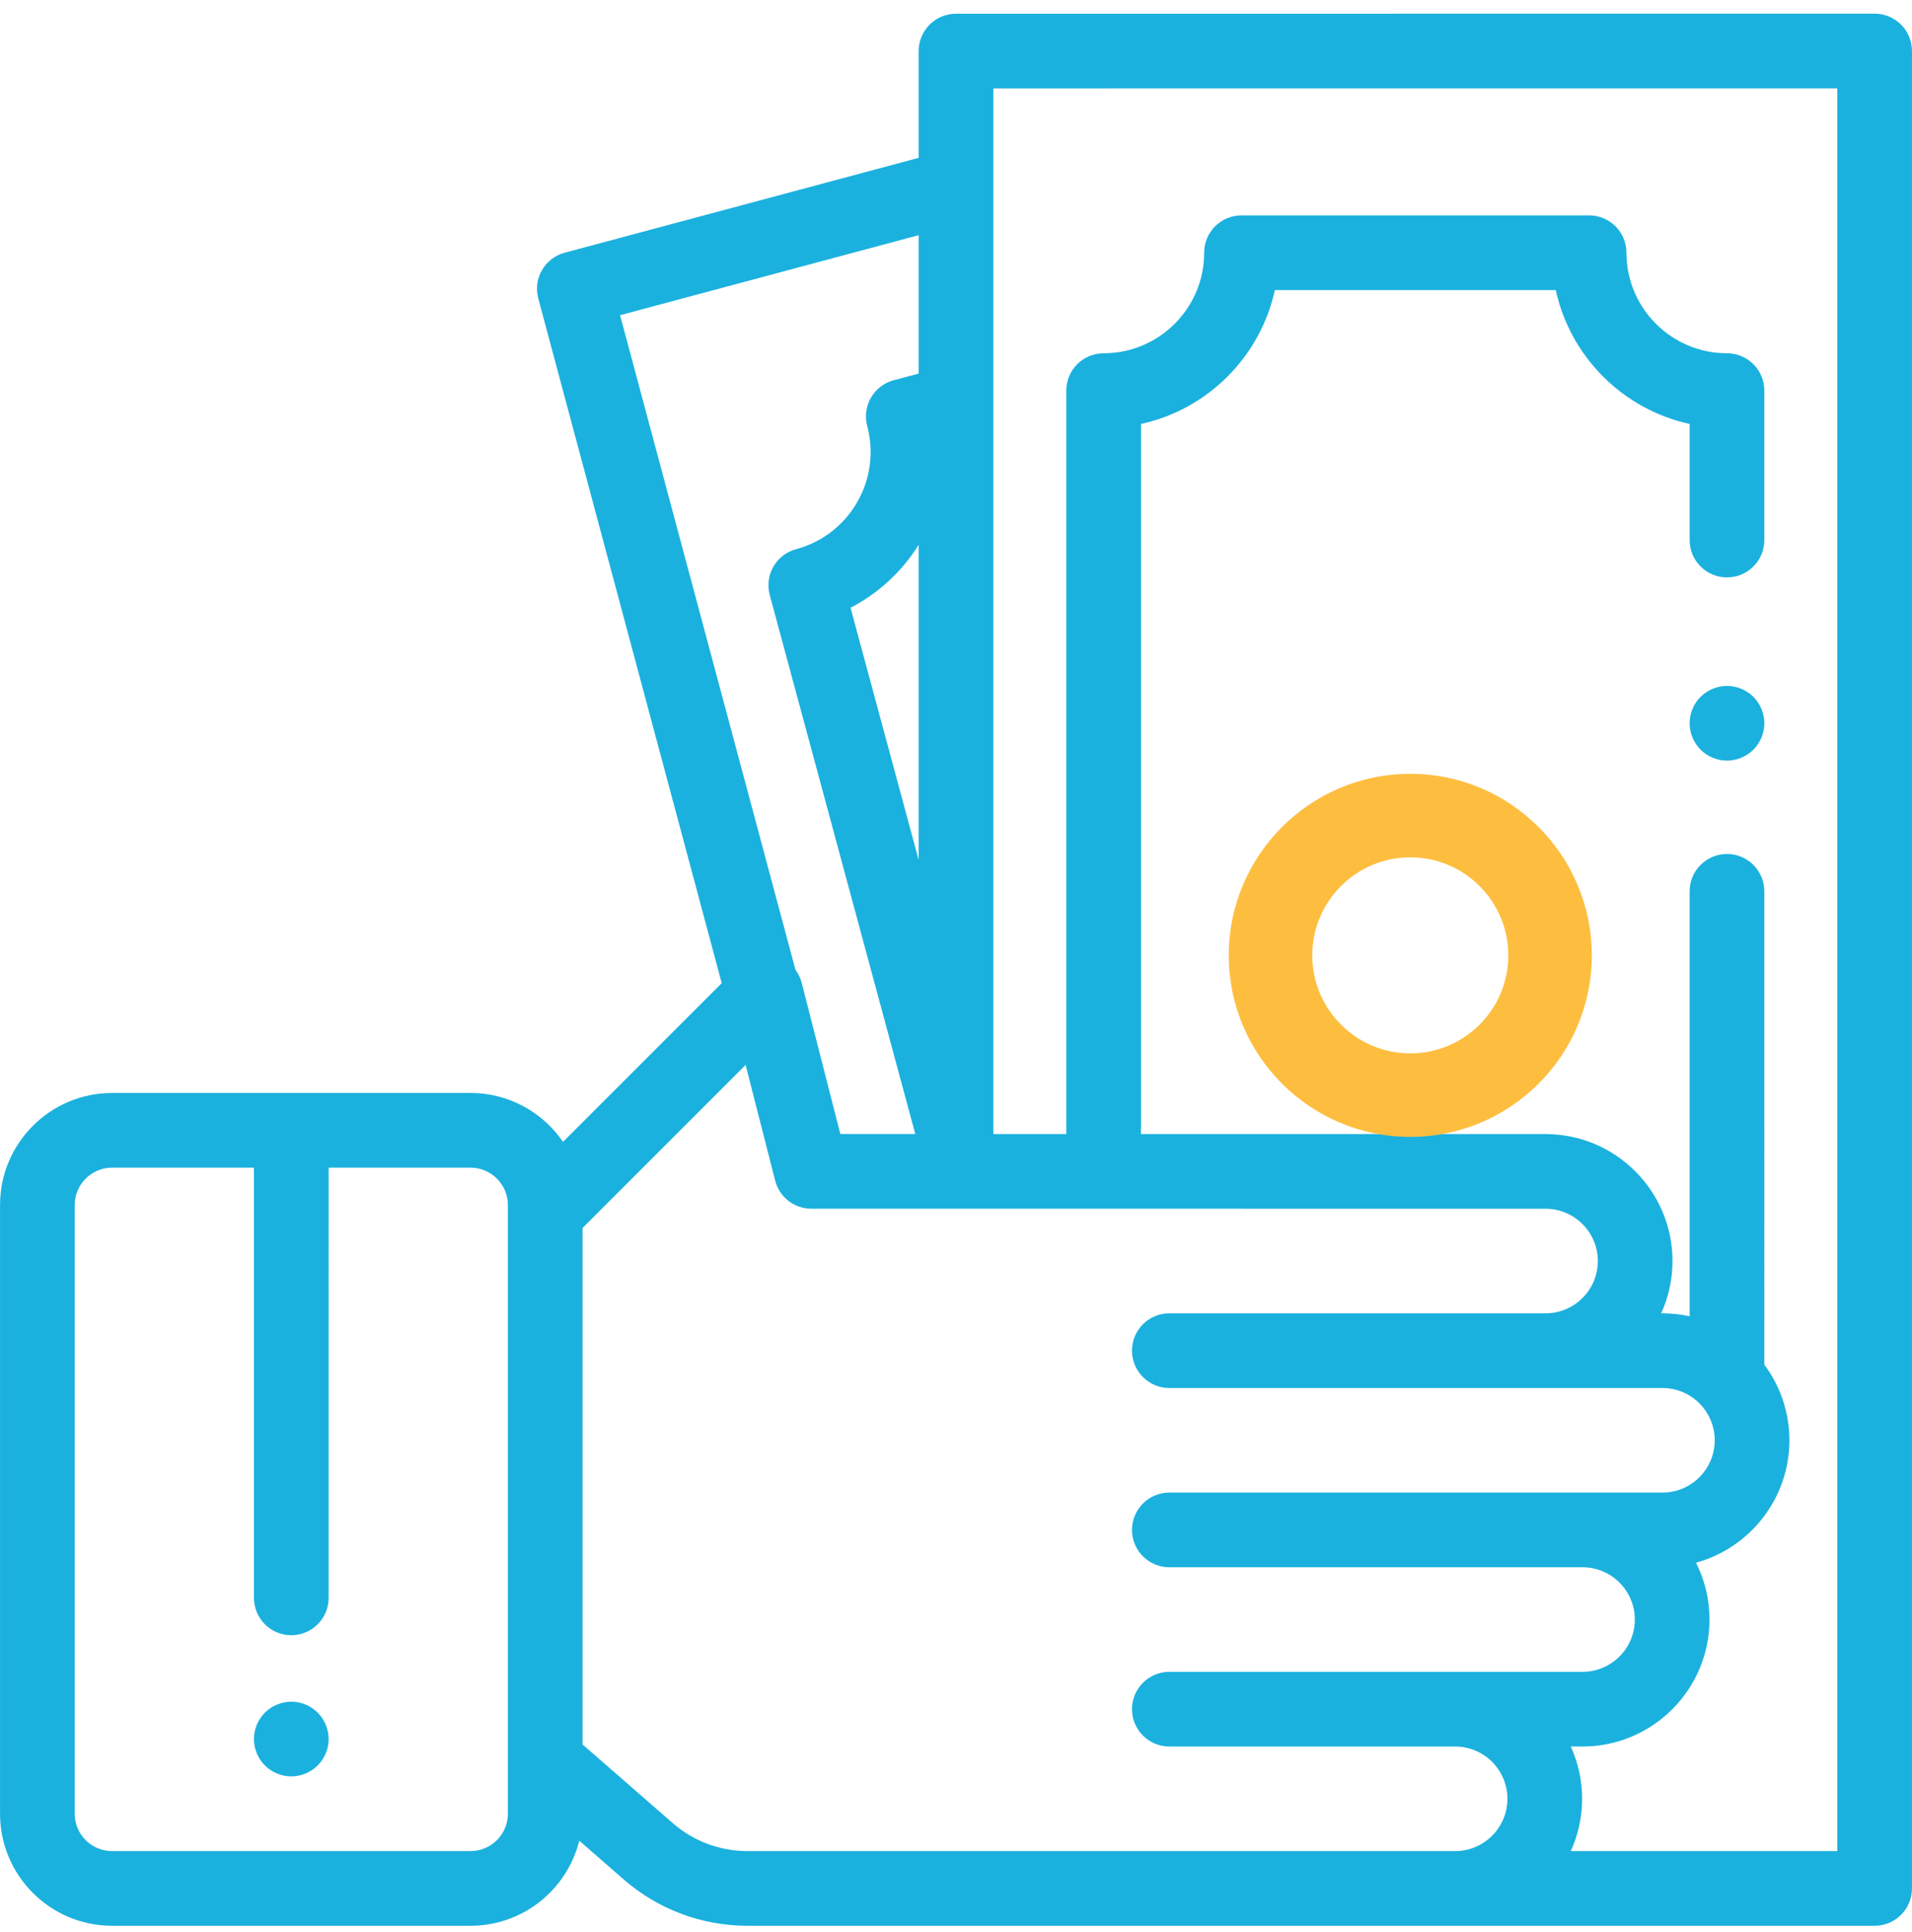
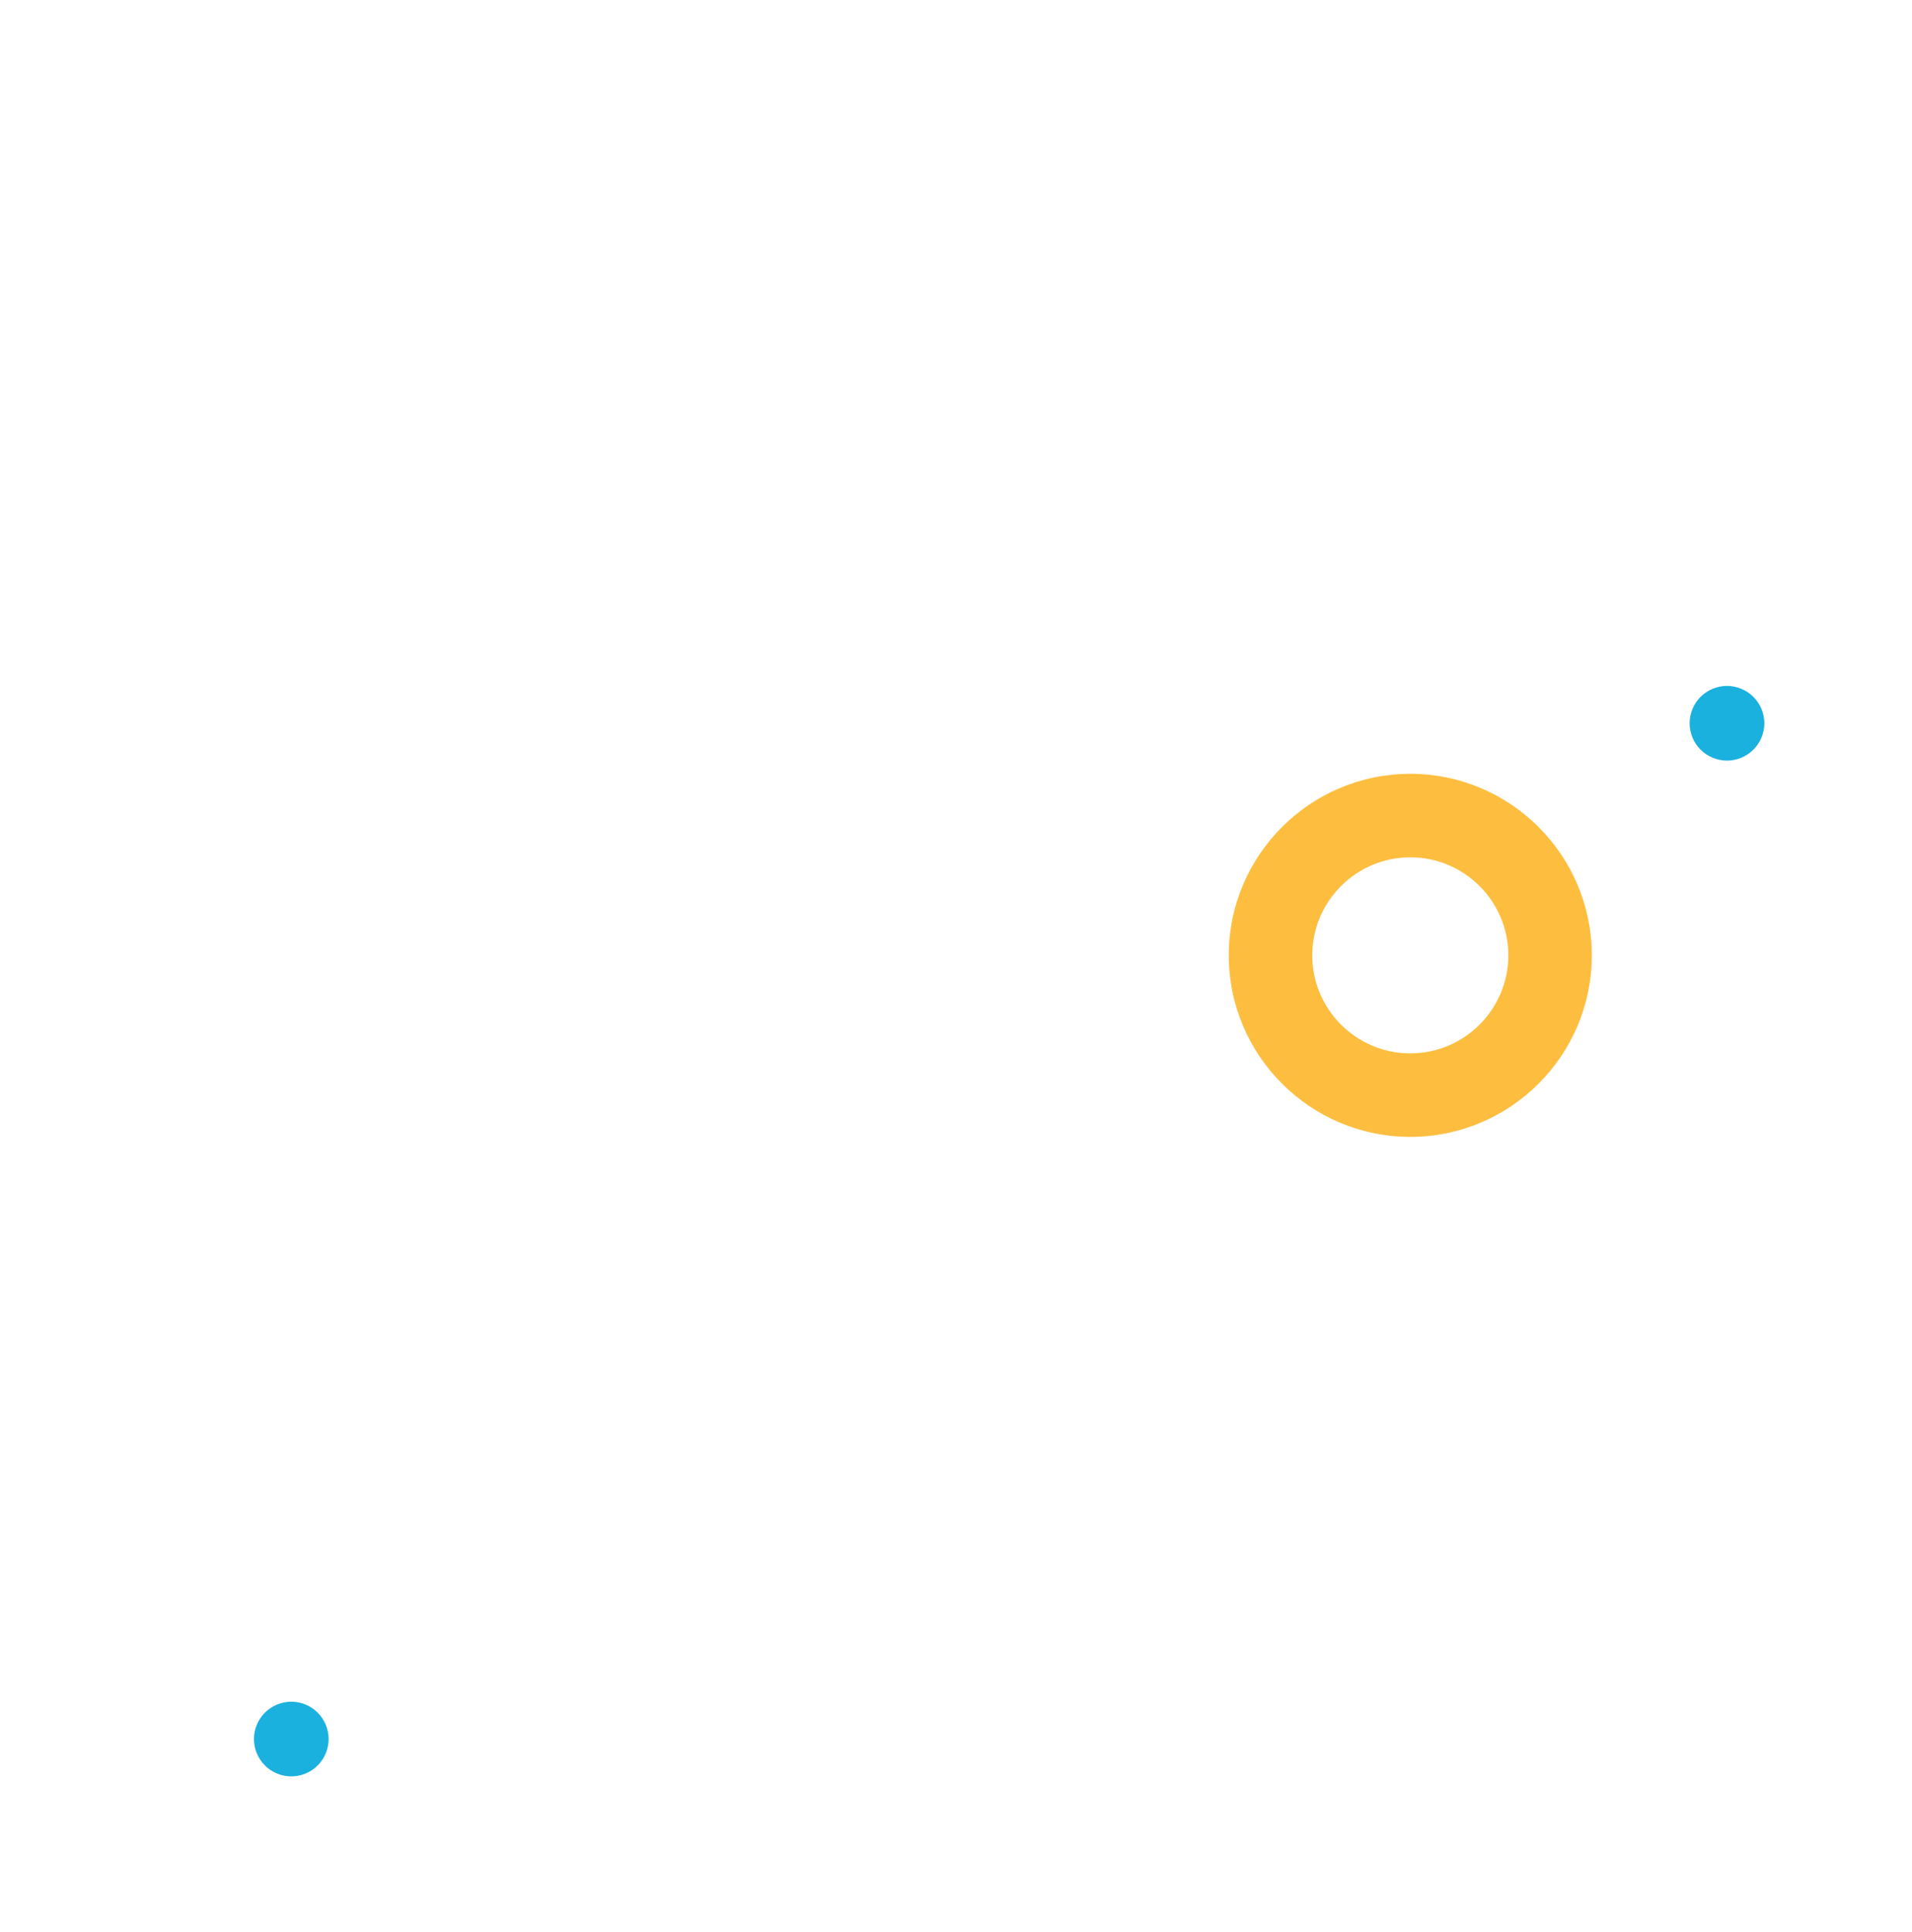
<svg xmlns="http://www.w3.org/2000/svg" version="1.1" id="Capa_1" x="0px" y="0px" width="595.281px" height="601.47px" viewBox="0 119.051 595.281 601.47" enable-background="new 0 119.051 595.281 601.47" xml:space="preserve">
  <g>
    <g>
      <path fill="#1BB1DE" d="M98.91,652.234c-2.162-2.164-5.161-3.407-8.219-3.407c-3.058,0-6.058,1.243-8.22,3.407    c-2.163,2.163-3.407,5.162-3.407,8.22s1.243,6.058,3.407,8.219c2.163,2.162,5.162,3.408,8.22,3.408    c3.058,0,6.057-1.244,8.219-3.408c2.163-2.161,3.408-5.161,3.408-8.219S101.073,654.396,98.91,652.234z" />
    </g>
  </g>
  <g>
    <g>
      <path fill="#1BB1DE" d="M545.896,335.999c-2.164-2.163-5.15-3.406-8.221-3.406c-3.059,0-6.057,1.243-8.221,3.406    c-2.16,2.163-3.406,5.162-3.406,8.221c0,3.058,1.244,6.057,3.406,8.219c2.164,2.162,5.162,3.407,8.221,3.407    c3.07,0,6.057-1.244,8.221-3.407c2.172-2.162,3.416-5.161,3.416-8.219C549.312,341.161,548.068,338.162,545.896,335.999z" />
    </g>
  </g>
  <g>
-     <path fill="#1BB1DE" d="M591.869,126.711c-2.182-2.181-5.141-3.405-8.225-3.405l-286.006,0.015c-6.42,0-11.625,5.206-11.625,11.627   v33.248l-110.207,29.53c-6.203,1.663-9.884,8.037-8.221,14.239l57.118,213.164l-49.412,49.412   c-6.289-9.184-16.848-15.222-28.792-15.222H34.887c-19.233,0-34.878,15.646-34.878,34.878v189.509   c0,19.232,15.646,34.88,34.878,34.88H146.5c16.339,0,30.083-11.297,33.851-26.485l13.824,12.056   c10.672,9.306,24.345,14.431,38.505,14.431h350.967c6.422,0,11.627-5.206,11.627-11.627V134.931   C595.271,131.848,594.048,128.89,591.869,126.711z M158.124,683.707c0,6.41-5.215,11.627-11.626,11.627H34.886   c-6.411,0-11.627-5.216-11.627-11.627V494.199c0-6.411,5.216-11.627,11.627-11.627h44.18v133.933   c0,6.42,5.206,11.626,11.626,11.626s11.626-5.206,11.626-11.626V482.572h44.18c6.411,0,11.627,5.216,11.627,11.627v189.508H158.124   z M193.053,217.177l92.959-24.908v43.082l-7.792,2.088c-2.98,0.799-5.518,2.746-7.06,5.417s-1.96,5.844-1.162,8.822   c4.468,16.674-5.462,33.873-22.136,38.341c-2.982,0.8-5.525,2.751-7.065,5.428c-1.541,2.675-1.956,5.854-1.15,8.835l45.319,167.815   h-23.334l-12.025-47.046c-0.383-1.497-1.052-2.878-1.949-4.077L193.053,217.177z M286.012,288.669v98.105l-21.206-78.52   C273.665,303.68,280.914,296.838,286.012,288.669z M453.044,695.333H232.677l0,0c-8.54,0-16.787-3.091-23.223-8.703l-28.077-24.486   V501.34l50.759-50.76l9.206,36.02c1.316,5.147,5.952,8.747,11.264,8.747l228.583,0.014c8.975,0,16.277,7.302,16.277,16.277   s-7.303,16.277-16.277,16.277H364.062c-6.42,0-11.625,5.206-11.625,11.626s5.205,11.627,11.625,11.627H517.58   c8.977,0,16.277,7.302,16.277,16.277s-7.301,16.277-16.277,16.277H364.062c-6.42,0-11.625,5.206-11.625,11.626   s5.205,11.627,11.625,11.627h128.641c8.977,0,16.277,7.301,16.277,16.277c0,8.976-7.301,16.276-16.277,16.276H364.062   c-6.42,0-11.625,5.207-11.625,11.627s5.205,11.627,11.625,11.627h88.982c8.977,0,16.277,7.301,16.277,16.276   C469.32,688.031,462.019,695.333,453.044,695.333z M572.021,695.333h-0.002h-82.967c2.256-4.969,3.521-10.476,3.521-16.277   s-1.266-11.31-3.521-16.277h3.65c21.797,0,39.529-17.733,39.529-39.529c0-6.357-1.518-12.365-4.195-17.692   c16.736-4.597,29.072-19.938,29.072-38.114c0-8.817-2.904-16.969-7.803-23.55V396.538c0-6.421-5.207-11.627-11.627-11.627   s-11.627,5.206-11.627,11.627v132.301c-2.732-0.599-5.566-0.924-8.475-0.924h-0.381c2.254-4.969,3.52-10.476,3.52-16.277   c0-21.798-17.732-39.529-39.529-39.529H355.228v-221.07c20.77-4.526,37.158-20.914,41.684-41.685h87.455   c4.525,20.771,20.914,37.158,41.684,41.685v36.147c0,6.42,5.207,11.626,11.627,11.626s11.627-5.206,11.627-11.626v-46.527   c0-6.421-5.207-11.627-11.627-11.627c-17.262,0-31.303-14.044-31.303-31.305c0-6.42-5.207-11.626-11.627-11.626H386.533   c-6.42,0-11.627,5.206-11.627,11.626c0,17.263-14.043,31.305-31.303,31.305c-6.422,0-11.627,5.206-11.627,11.627v231.449h-22.709   V146.571l262.754-0.013V695.333z" />
-   </g>
+     </g>
  <g>
    <path fill="#FDBE40" d="M439.079,472.987c-31.163,0-56.517-25.353-56.517-56.516s25.354-56.516,56.517-56.516   s56.517,25.353,56.517,56.516S470.242,472.987,439.079,472.987z M439.079,385.955c-16.827,0-30.517,13.689-30.517,30.516   c0,16.826,13.689,30.516,30.517,30.516s30.517-13.689,30.517-30.516C469.595,399.645,455.906,385.955,439.079,385.955z" />
  </g>
</svg>